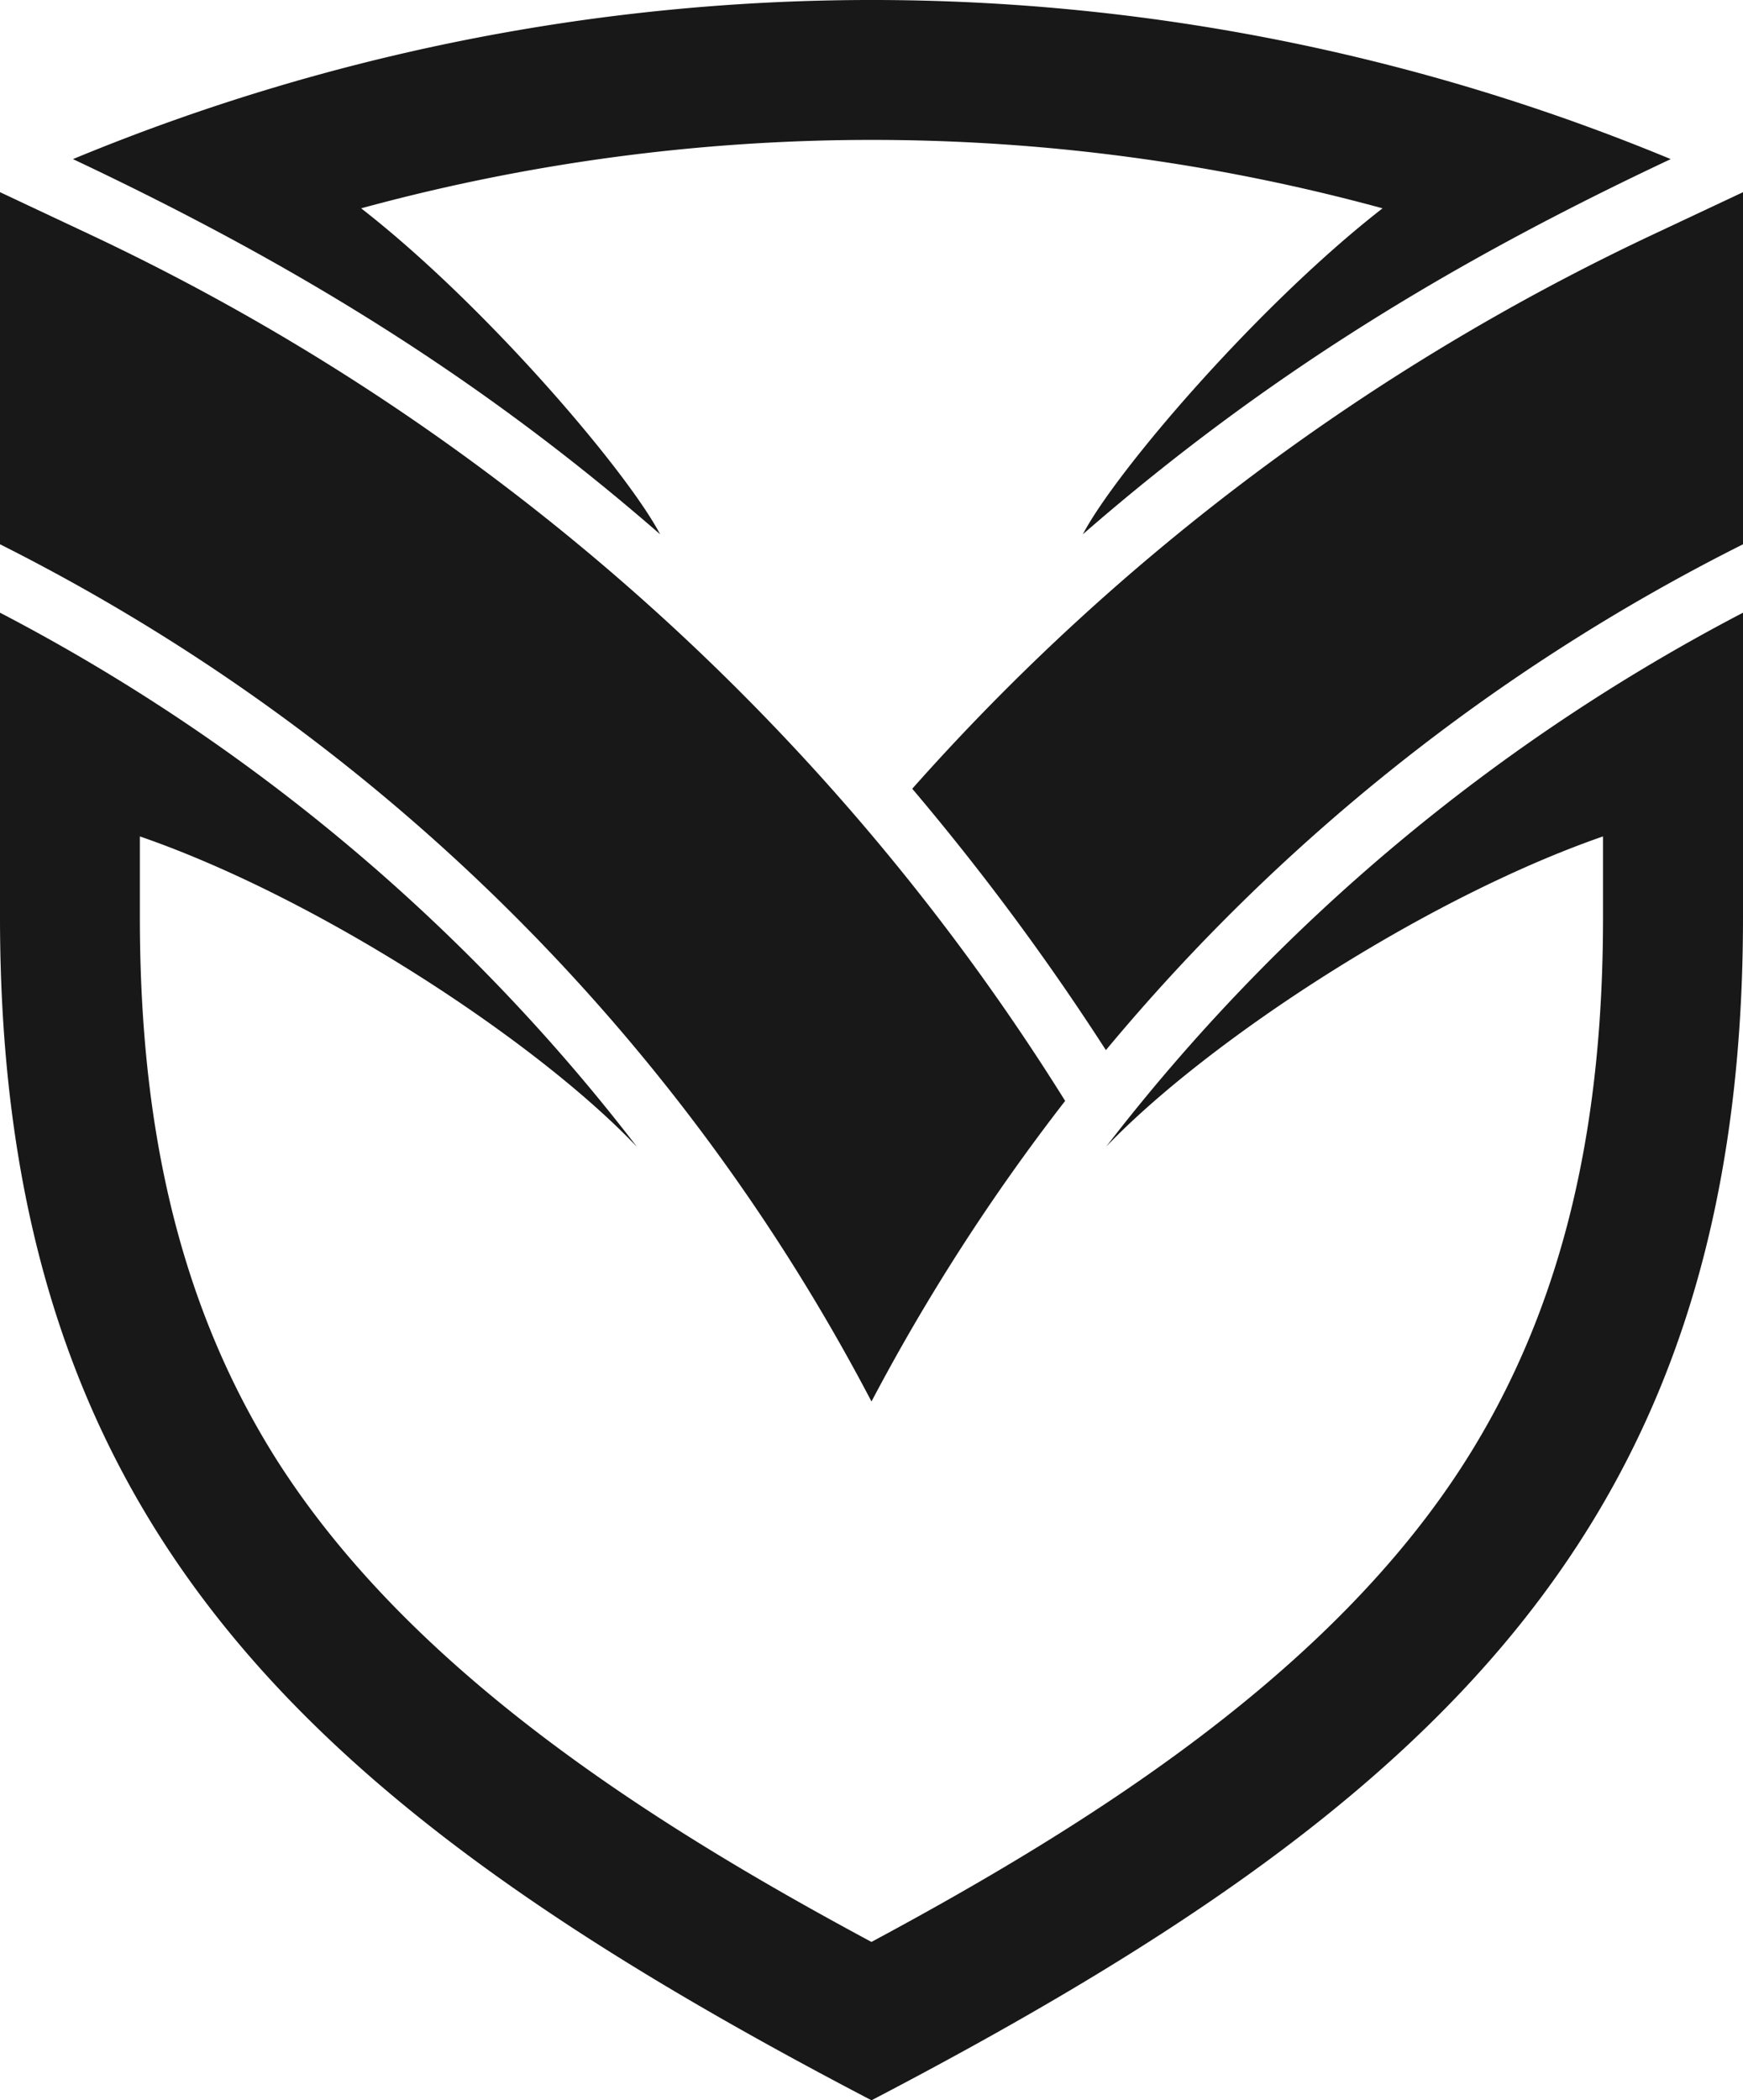
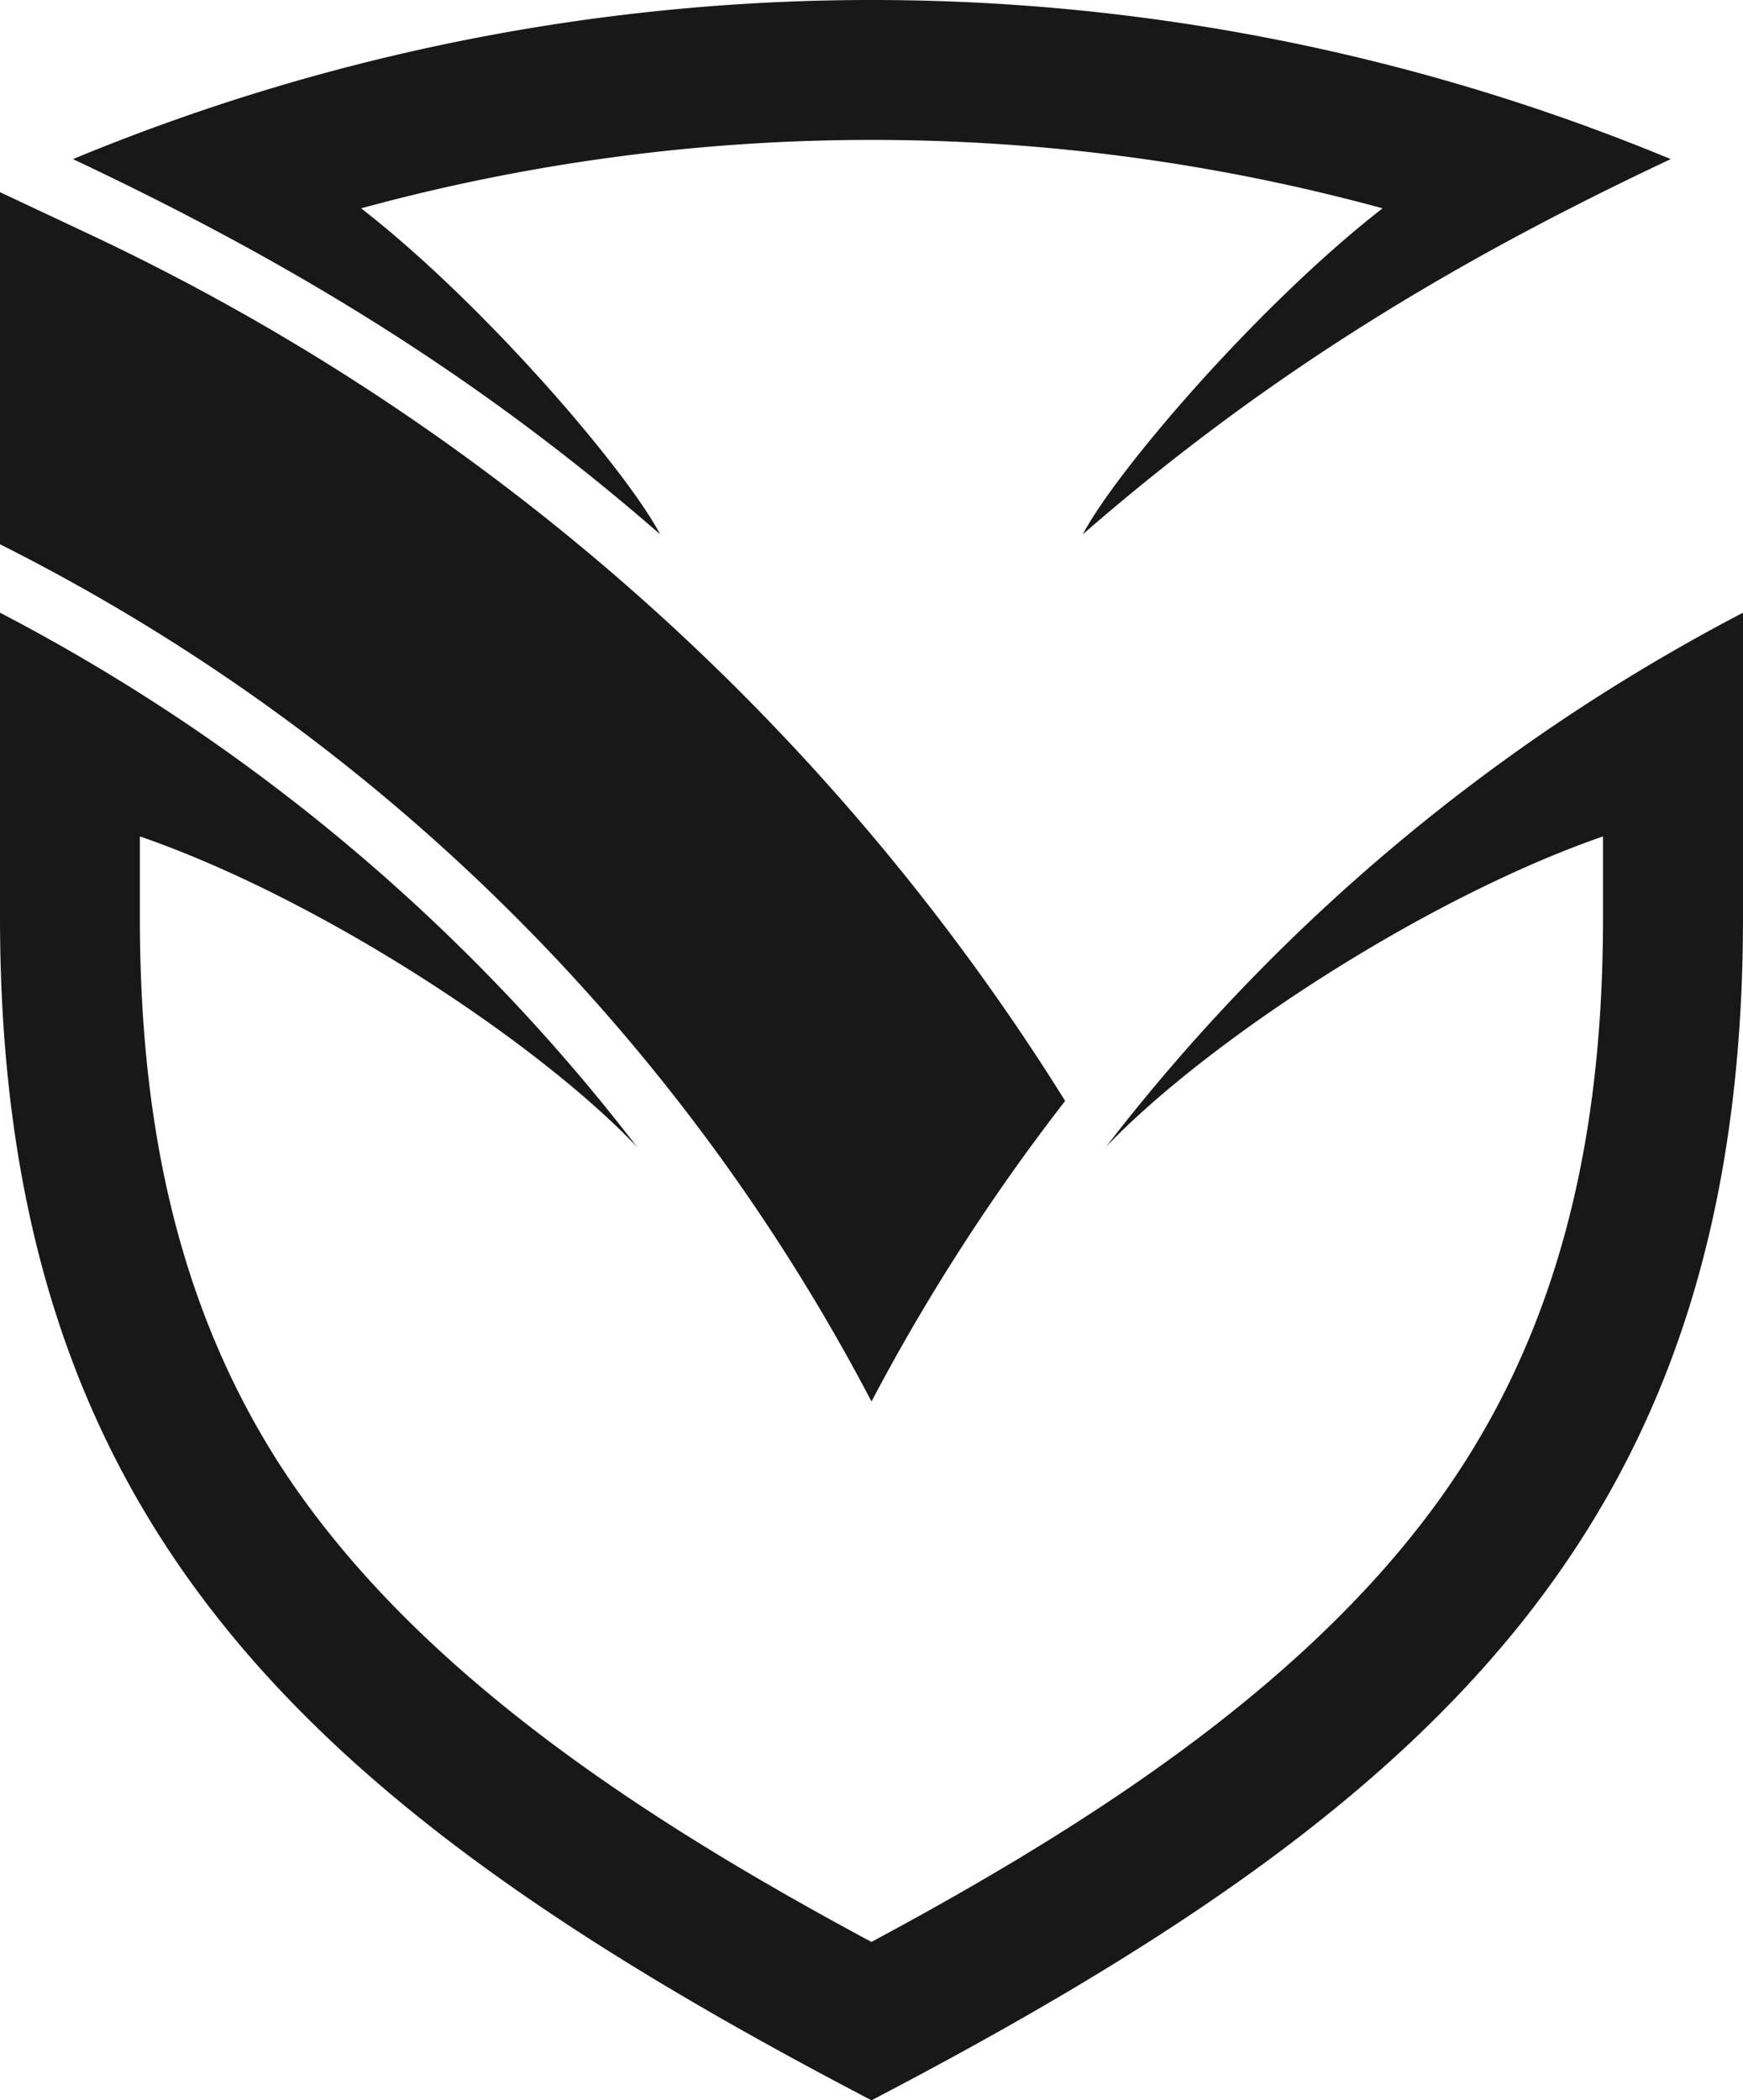
<svg xmlns="http://www.w3.org/2000/svg" width="142.788" height="172" viewBox="0 0 142.788 172">
  <g id="Group_42766" data-name="Group 42766" transform="translate(-1280.358 -1031.015)">
    <g id="Group_10609" data-name="Group 10609" transform="translate(1280.358 1046.754)">
      <path id="Path_31207" data-name="Path 31207" d="M1287.723,1303.329l-7.365-3.463V1328.7a163.317,163.317,0,0,1,71.393,70.2,167.469,167.469,0,0,1,15.865-24.617A188.974,188.974,0,0,0,1287.723,1303.329Z" transform="translate(-1280.358 -1299.867)" fill="#181818" fill-rule="evenodd" />
-       <path id="Path_31208" data-name="Path 31208" d="M2617.606,1303.329a188.273,188.273,0,0,0-60.69,45.391,204.664,204.664,0,0,1,15.864,21.406,162.729,162.729,0,0,1,52.193-41.425v-28.835Z" transform="translate(-2482.184 -1299.867)" fill="#181818" fill-rule="evenodd" />
    </g>
    <path id="Path_31209" data-name="Path 31209" d="M1309.945,1048.075a159,159,0,0,1,83.673,0c-10.2,7.933-21.847,21.531-24.553,26.694,15.045-13.094,30.343-22.349,48.161-30.724a170.859,170.859,0,0,0-130.89,0c17.756,8.374,33.053,17.629,48.1,30.724-2.709-5.163-14.291-18.761-24.492-26.694Zm61.008,76.872a158.3,158.3,0,0,1,52.193-43.757v24.932c0,49.736-25.183,72.779-71.395,96.891-46.21-24.113-71.393-47.156-71.393-96.891v-24.932a157.7,157.7,0,0,1,52.191,43.757c-8.249-8.689-26.126-20.4-40.733-25.436v6.611c0,15.865,2.707,31.1,11.332,44.637,11.017,17.187,30.534,29.589,48.6,39.285,18.069-9.7,37.649-22.1,48.6-39.285,8.624-13.536,11.331-28.772,11.331-44.637v-6.611c-14.544,5.037-32.421,16.746-40.732,25.436Z" transform="translate(0 0)" fill="#181818" fill-rule="evenodd" />
  </g>
</svg>